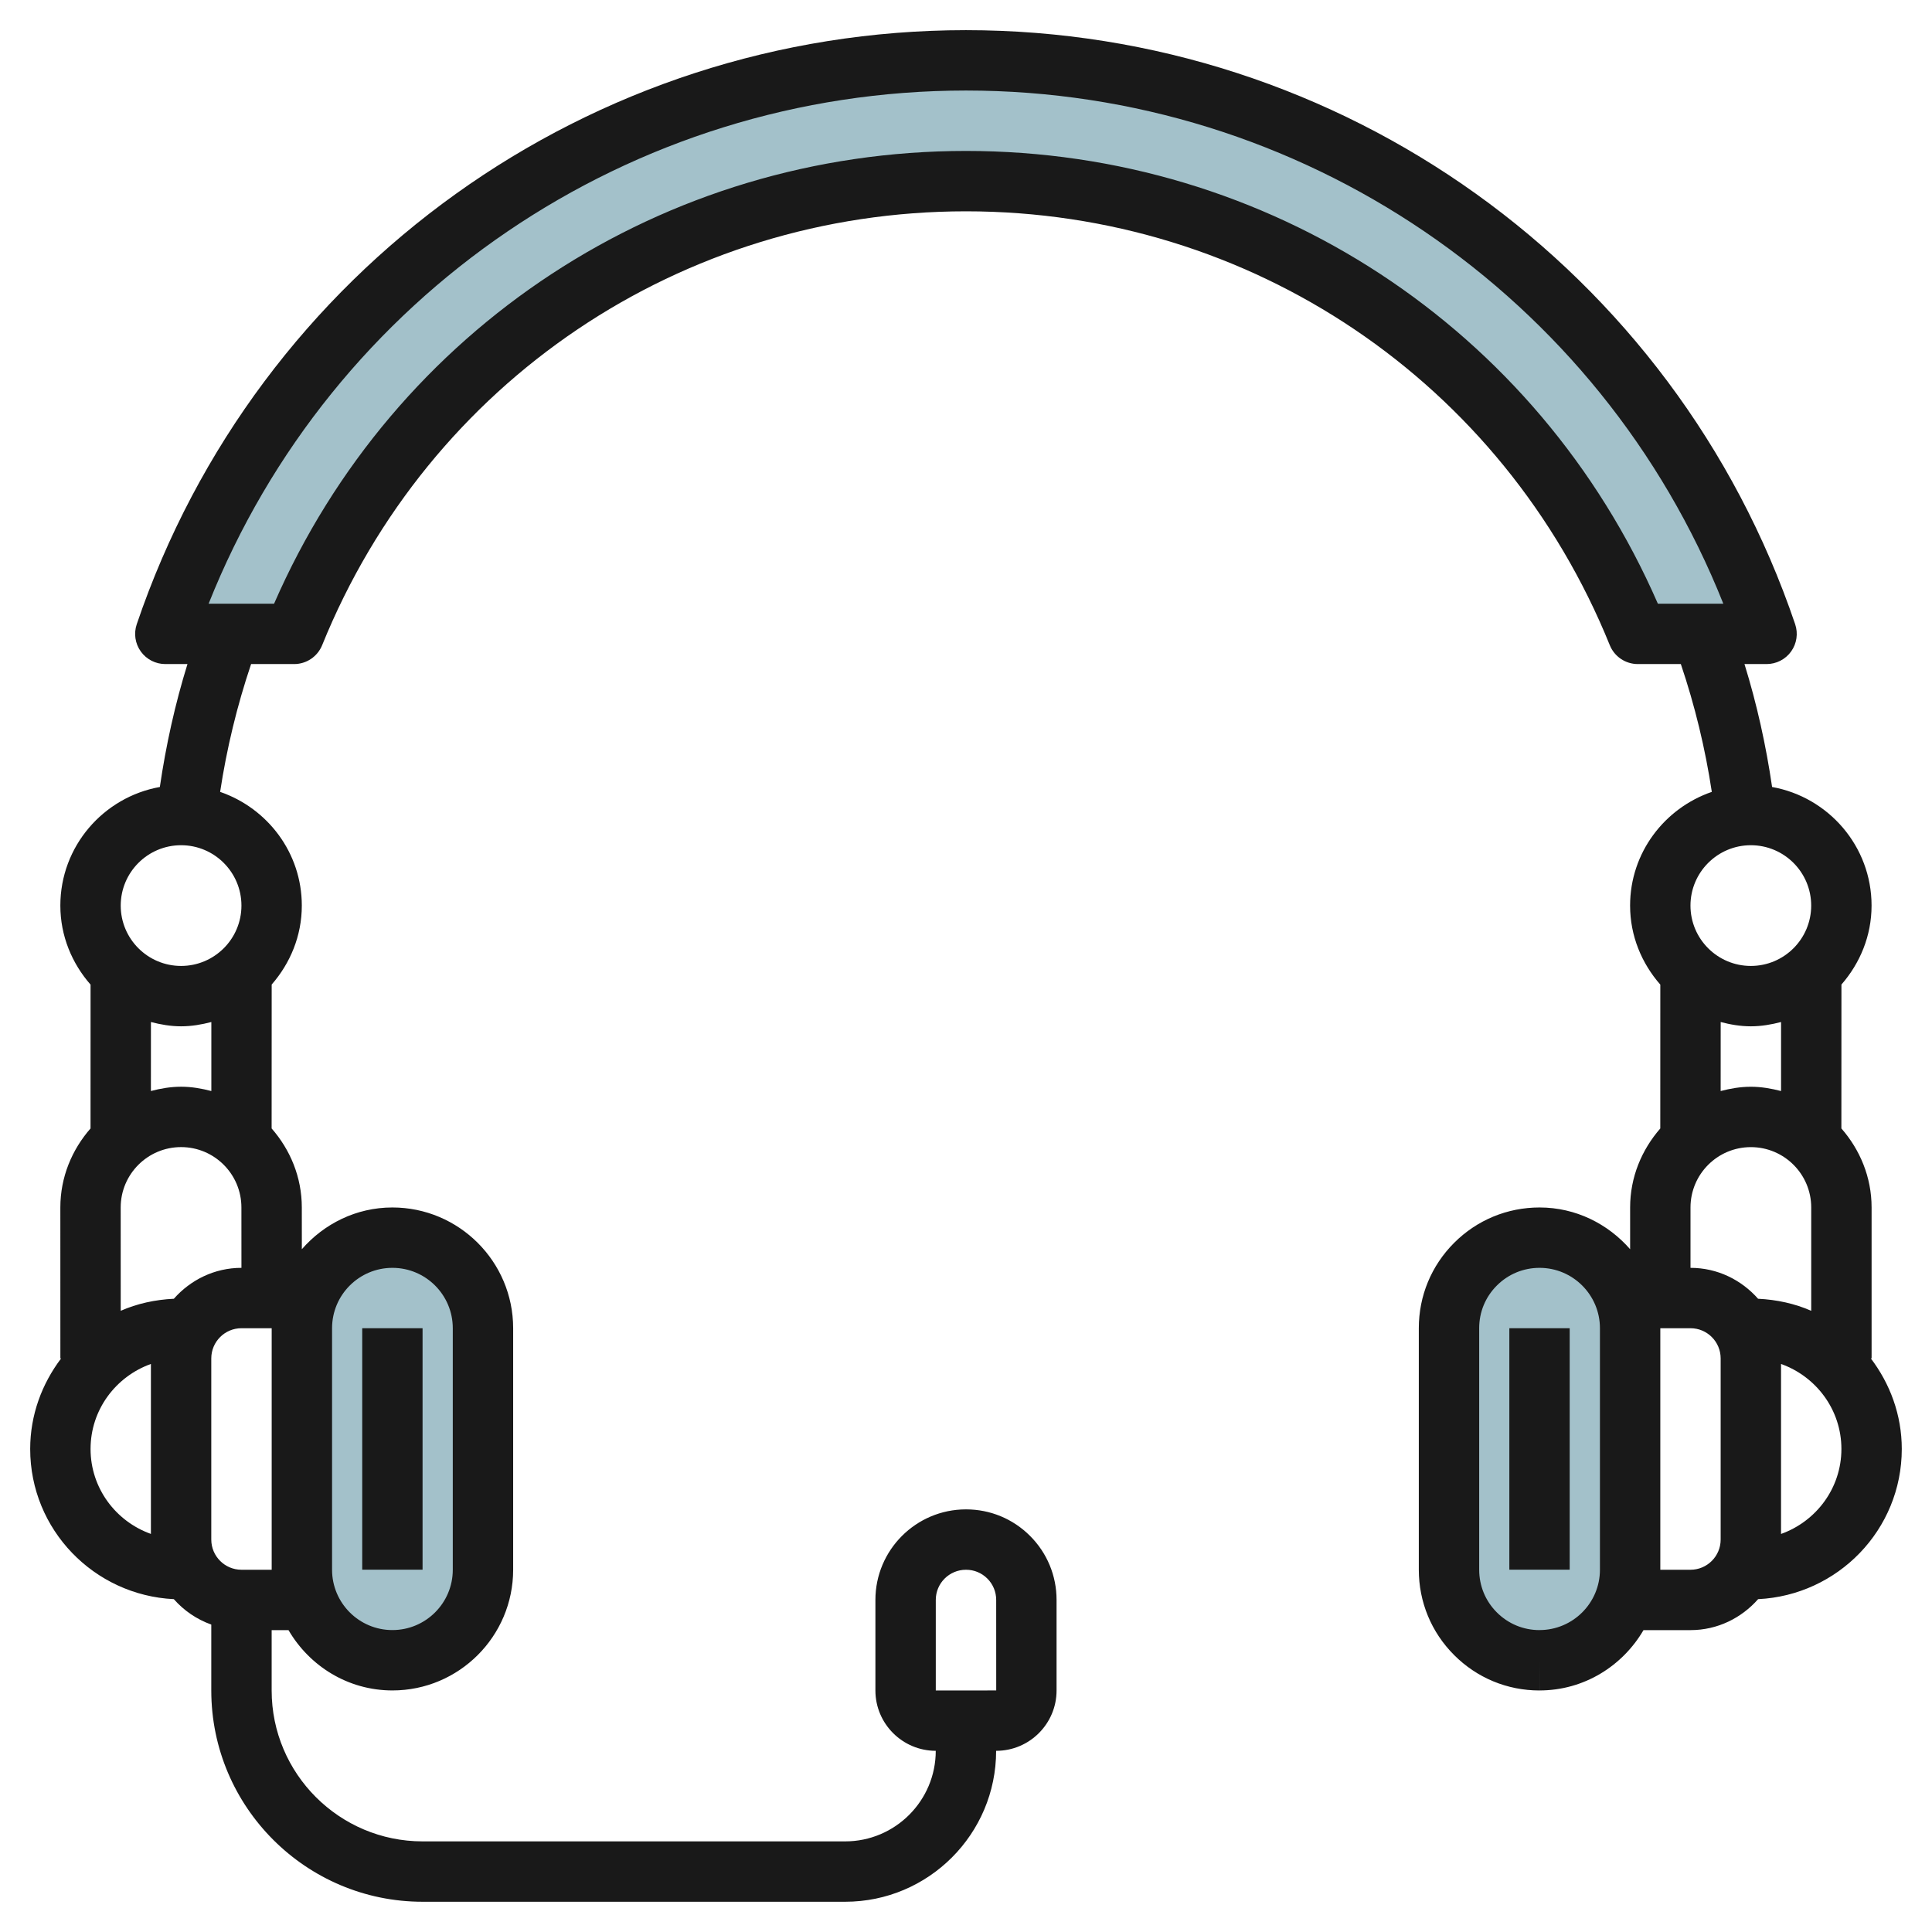
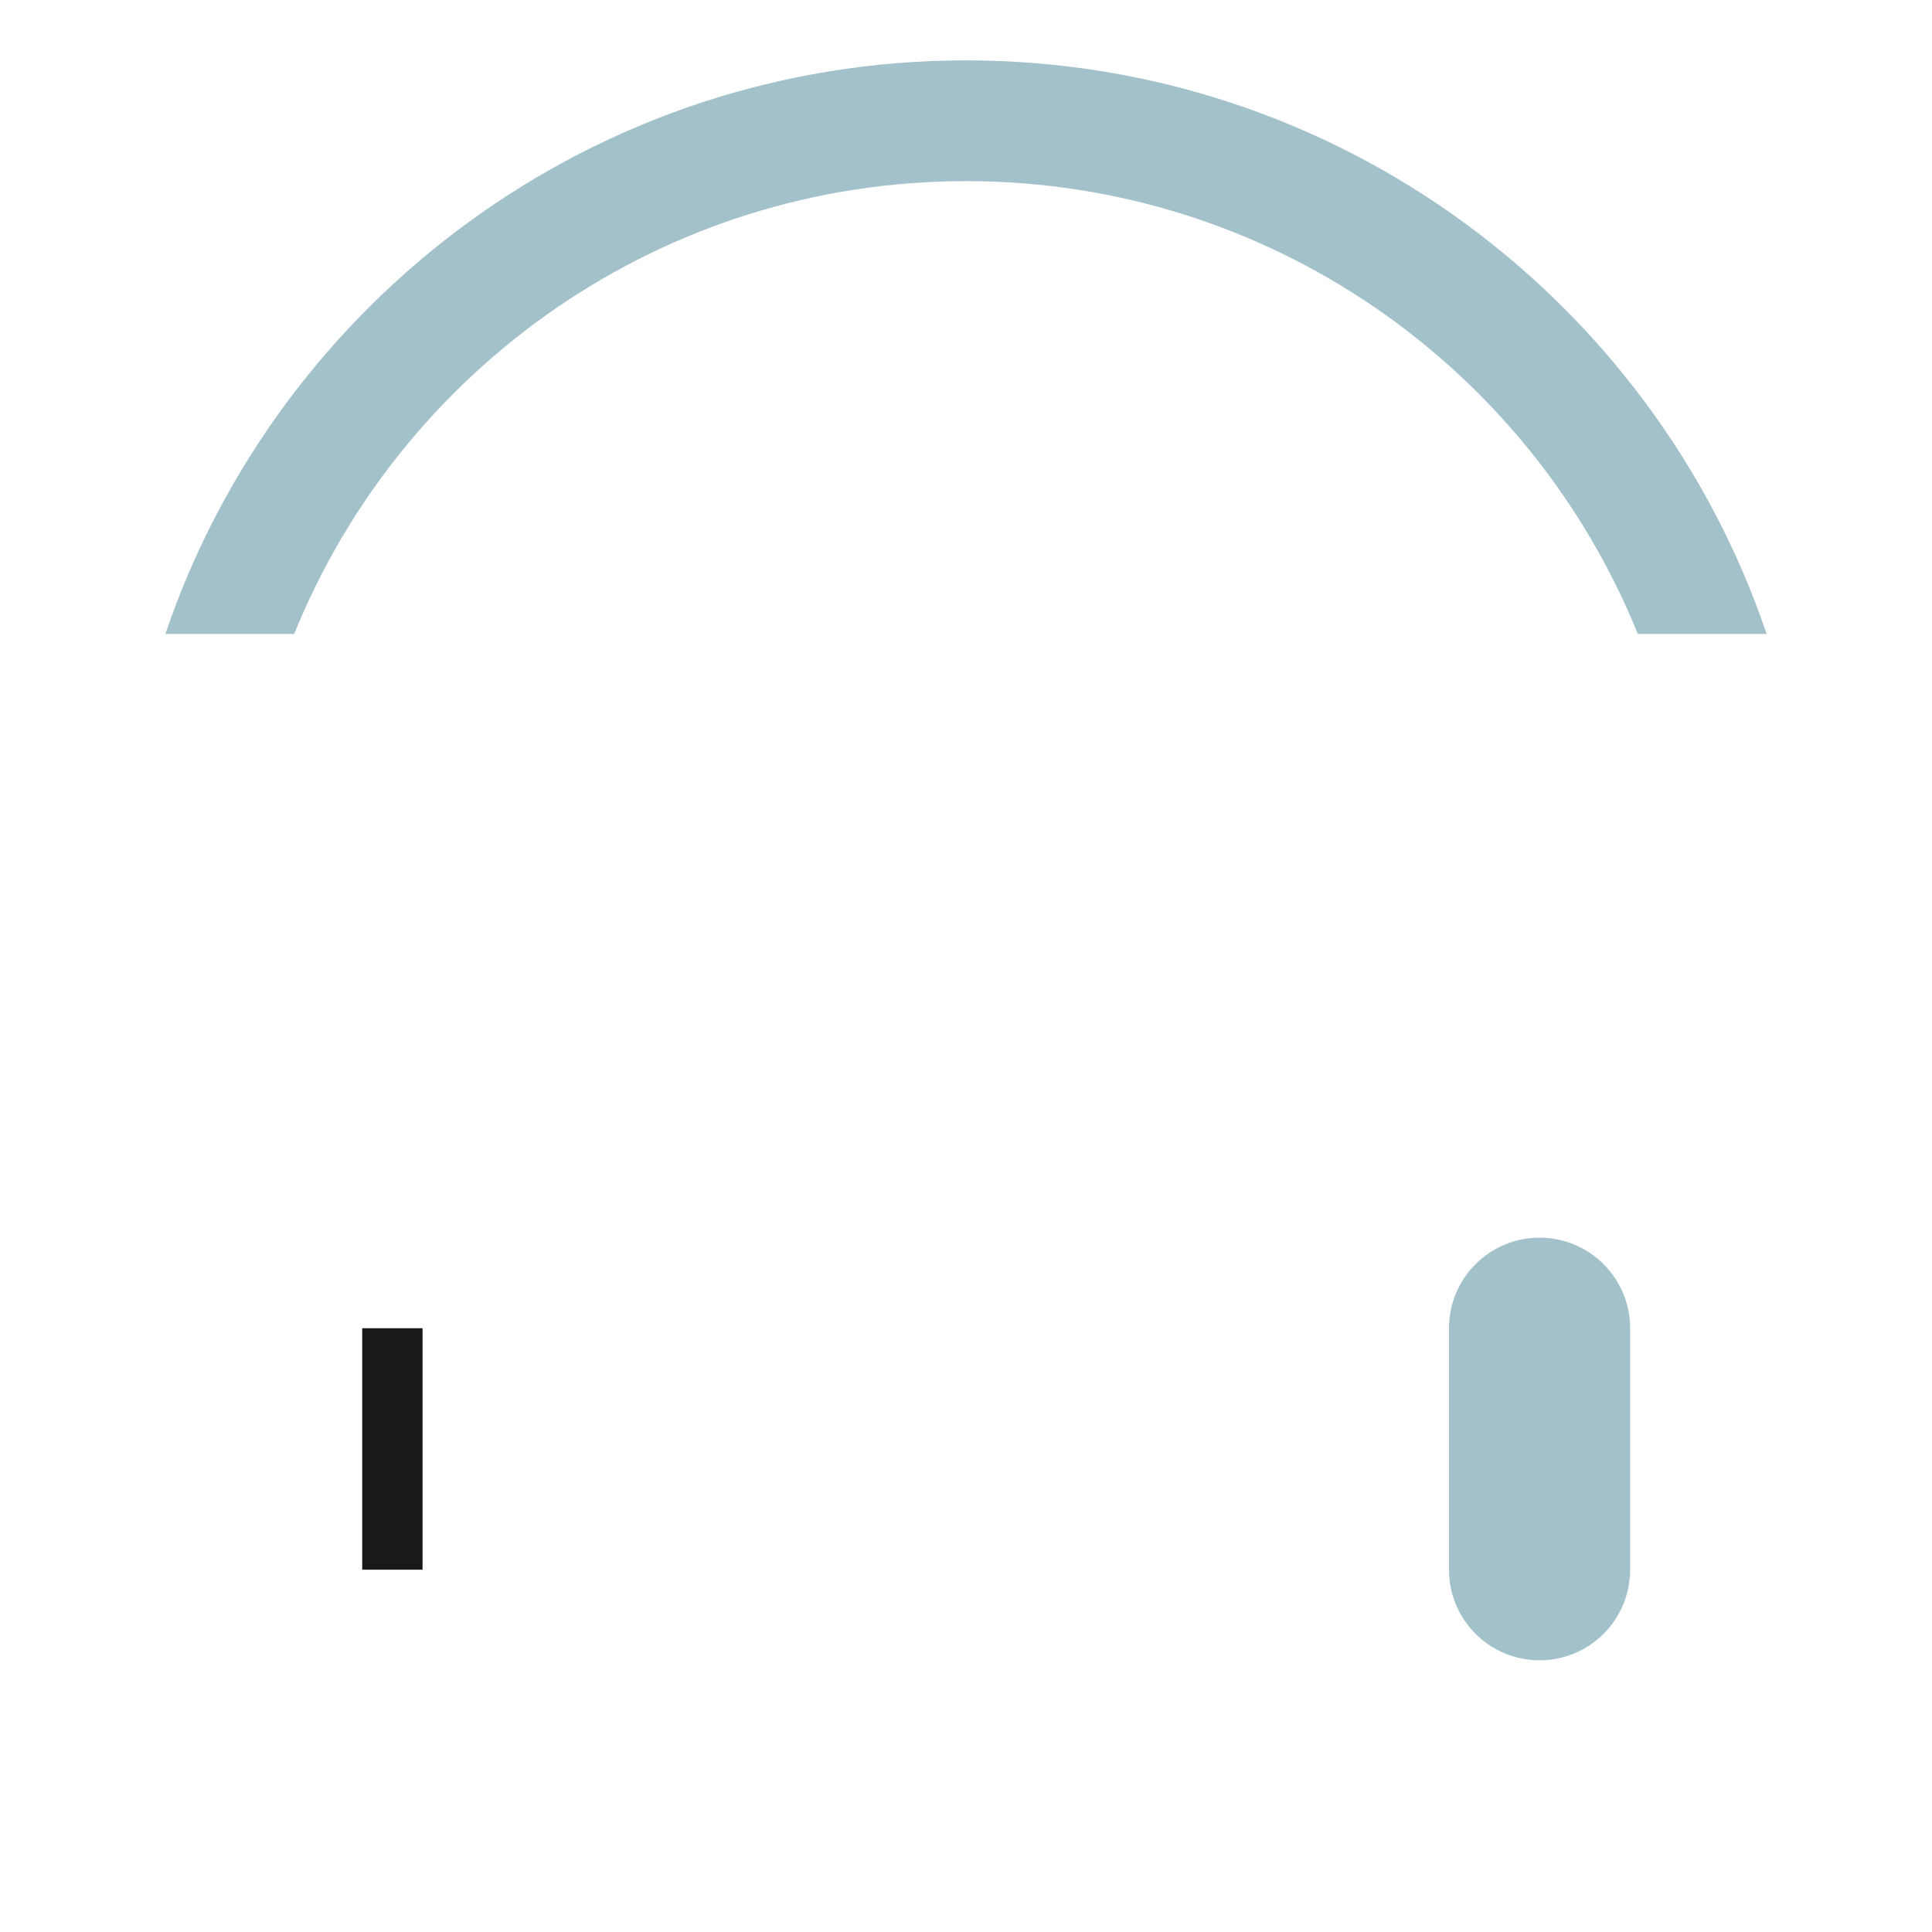
<svg xmlns="http://www.w3.org/2000/svg" id="Layer_3" enable-background="new 0 0 64 64" height="512" viewBox="0 0 64 64" width="512">
  <g>
    <g fill="#a3c1ca">
      <path d="m51 55c1.657 0 3-1.343 3-3v-8c0-1.657-1.343-3-3-3s-3 1.343-3 3v8c0 1.657 1.343 3 3 3z" />
-       <path d="m13 55c-1.657 0-3-1.343-3-3v-8c0-1.657 1.343-3 3-3s3 1.343 3 3v8c0 1.657-1.343 3-3 3z" />
      <path d="m54.255 21c-3.56-8.796-12.183-15-22.255-15s-18.695 6.204-22.255 15h-4.267c3.748-11.049 14.206-19 26.522-19s22.774 7.951 26.522 19z" />
    </g>
    <g fill="#191919">
-       <path d="m61.999 44.998v-4.999c0-1.006-.386-1.915-1.001-2.618l.002-4.767c.613-.703.998-1.611.998-2.615 0-1.965-1.426-3.594-3.295-3.929-.202-1.38-.503-2.743-.915-4.072h.732c.323 0 .625-.155.813-.417s.237-.599.134-.903c-3.991-11.771-15.031-19.679-27.468-19.679-12.438 0-23.477 7.908-27.469 19.679-.104.305-.054.642.134.903.188.262.49.417.813.417h.733c-.412 1.329-.713 2.692-.915 4.072-1.87.335-3.296 1.964-3.296 3.929 0 1.006.386 1.915 1.001 2.618l-.001 4.764c-.615.703-1 1.612-1 2.618l.001 5h.025c-.634.838-1.025 1.87-1.025 3 0 2.674 2.115 4.846 4.758 4.975.334.378.757.669 1.241.842v2.184c0 3.858 3.14 6.998 7 6.998h13.999c2.758 0 5-2.242 5-5h.002c1.103 0 2-.896 2-1.998v-3.001c0-.802-.313-1.556-.88-2.122-.566-.565-1.318-.877-2.119-.877-.001 0-.002 0-.002 0-1.654 0-3 1.345-3 2.999v3.001c0 1.101.896 1.997 1.999 1.998 0 1.654-1.346 3-3 3h-13.999c-2.758 0-5-2.242-5-4.998v-2h.558c.694 1.189 1.969 1.998 3.443 1.998 2.205 0 3.999-1.794 3.999-3.998v-8.001c0-2.206-1.794-4-4.001-4-1.2 0-2.266.543-2.999 1.383l-.001-1.383c0-1.006-.385-1.915-1-2.618l.002-4.767c.613-.703.998-1.611.998-2.615 0-1.751-1.137-3.226-2.706-3.767.218-1.44.562-2.858 1.026-4.234h1.426c.407 0 .773-.247.927-.624 3.535-8.732 11.907-14.374 21.329-14.374 9.421 0 17.792 5.642 21.327 14.374.153.377.52.624.928.624h1.425c.465 1.377.808 2.794 1.026 4.234-1.57.541-2.707 2.016-2.707 3.767 0 1.006.386 1.915 1.001 2.618l-.001 4.765c-.614.704-.999 1.612-.999 2.617v1.383c-.734-.84-1.8-1.383-3.001-1.383-1.068 0-2.073.416-2.829 1.172-.755.755-1.171 1.76-1.17 2.828v8.001c0 1.067.415 2.072 1.171 2.827.755.756 1.759 1.172 2.826 1.172 0 0 .001 0 .002-.001l.001-1v1c1.473 0 2.749-.81 3.443-1.998h1.557c.895 0 1.69-.402 2.24-1.026 2.643-.128 4.759-2.3 4.759-4.975 0-1.131-.391-2.163-1.026-3.001zm-31 8.001c0-.552.448-.999 1.001-.999h.001c.267 0 .518.104.706.292s.293.439.293.707l.001 2.999-2.002.002zm-19.999-9c0-1.104.896-2 2-2 1.103 0 1.999.896 1.999 2v8.001c0 1.102-.896 1.998-1.999 1.998h-.002c-1.102 0-1.998-.896-1.998-1.998zm-5.241-.976c-.622.03-1.217.161-1.76.399l-.001-3.423c0-1.104.897-2 2.001-2 1.102 0 1.998.896 1.998 2l.001 2c-.893 0-1.689.401-2.239 1.024zm.24-7.024c-.347 0-.679.058-1 .142l.001-2.285c.321.083.652.142 1 .142s.679-.059 1.001-.142v2.286c-.323-.084-.655-.143-1.002-.143zm-2.999 12c0-1.302.838-2.401 1.999-2.816v5.63c-1.161-.414-1.999-1.513-1.999-2.814zm4.999 4.001c-.552 0-1-.449-1-1v-6.001c0-.552.448-1 1-1h1.001v8.001zm-.001-22.001c0 1.103-.896 1.999-1.999 1.999-1.104 0-2-.896-2-1.999 0-1.104.896-2 2-2 1.103 0 1.999.897 1.999 2zm24.001-24.999c-10.015 0-18.937 5.863-22.92 14.998h-2.168c4.07-10.224 13.981-16.999 25.089-16.999 11.106 0 21.017 6.775 25.087 16.999h-2.168c-3.983-9.135-12.906-14.998-22.92-14.998zm21.001 47c0 1.102-.898 1.998-2.001 1.998-.001 0-.001 0-.001 0-.001.001-.001.001-.001.001-.533 0-1.035-.208-1.412-.586-.378-.377-.585-.88-.585-1.413v-8.002c-.001-.534.207-1.036.585-1.413.378-.378.88-.586 1.414-.586 1.104 0 2.001.897 2.001 2zm5.239-8.977c-.55-.623-1.345-1.024-2.239-1.024v-2c0-1.103.896-1.999 2-1.999 1.103 0 1.999.896 1.999 1.999v3.423c-.543-.238-1.138-.369-1.76-.399zm-.24-9.025c.348 0 .679-.059 1.001-.142v2.286c-.323-.083-.654-.142-1.002-.142-.347 0-.678.058-.999.142l.001-2.286c.321.084.652.142.999.142zm0-5.999c1.103 0 1.999.896 1.999 2 0 1.103-.896 1.999-1.999 1.999-1.104 0-2-.896-2-1.999s.897-2 2-2zm-1 23.001c0 .551-.448 1-.999 1h-1v-8.001h1c.551 0 .999.448.999 1zm2-.186v-5.631c1.161.414 2 1.514 2 2.816 0 1.301-.839 2.401-2 2.815z" />
      <path d="m11.999 43.999h1.999v7.999h-1.999z" />
-       <path d="m49.999 43.999h1.999v7.999h-1.999z" />
    </g>
  </g>
</svg>